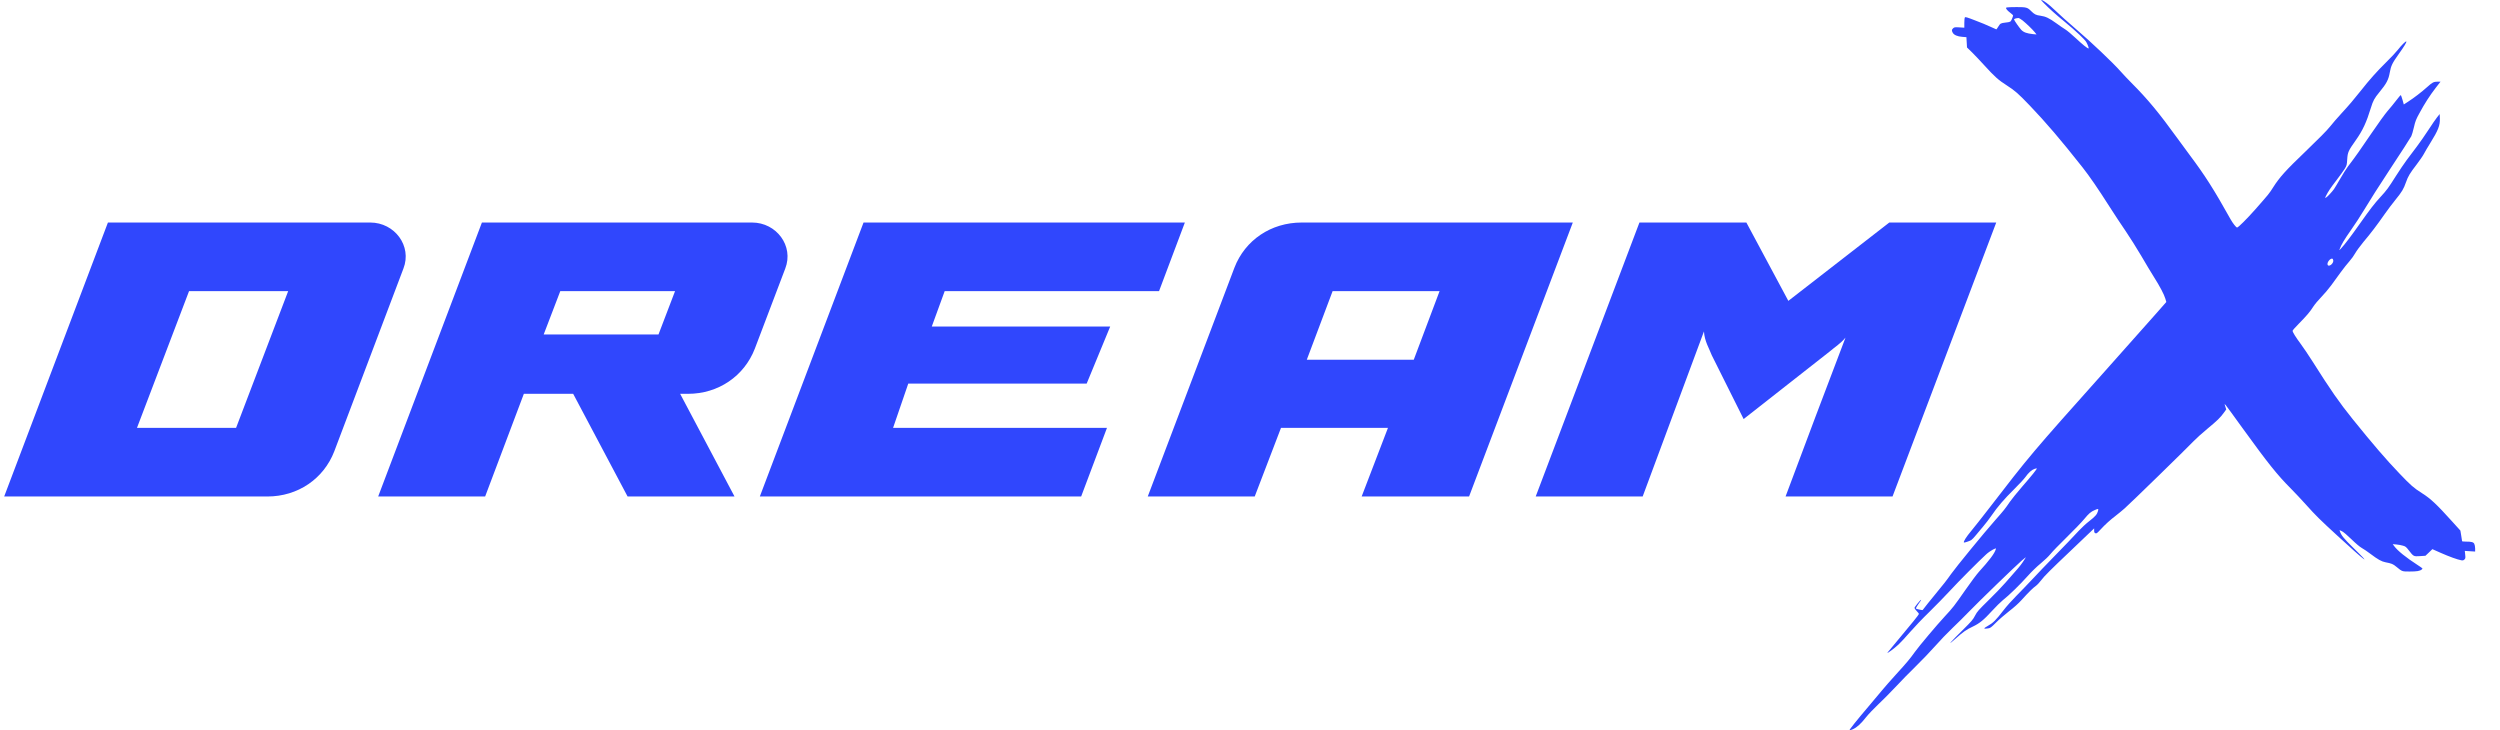
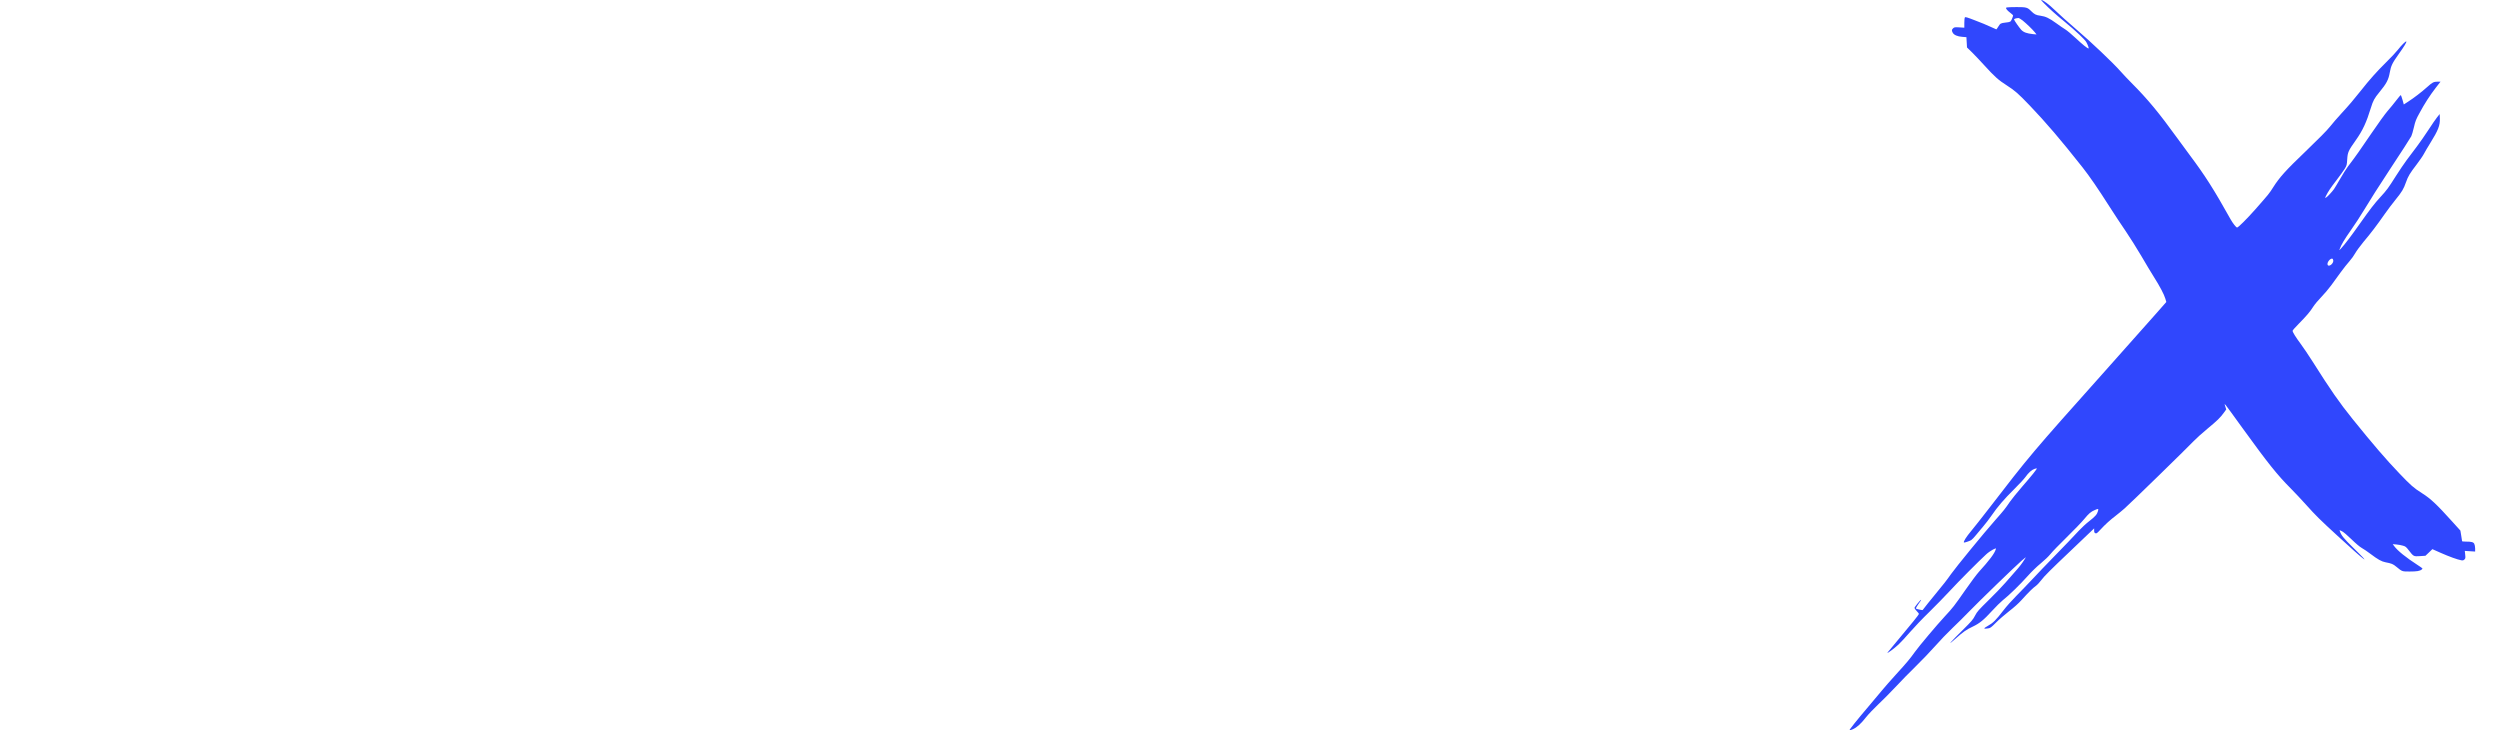
<svg xmlns="http://www.w3.org/2000/svg" width="89" height="26" viewBox="0 0 89 26" fill="none">
-   <path d="M3.842 7.922H13.18C14.05 7.922 14.674 8.757 14.362 9.56L11.9 16.068C11.523 17.045 10.604 17.675 9.52 17.675H0.149L3.842 7.922ZM6.73 10.364L4.876 15.233H8.404L10.259 10.364H6.73ZM13.463 17.675H17.271L18.649 14.02H20.405L22.342 17.675H26.149L24.213 14.02H24.492C25.575 14.02 26.494 13.389 26.872 12.412L27.955 9.56C28.267 8.757 27.643 7.922 26.773 7.922H17.156L13.463 17.675ZM19.946 10.364H24.032L23.442 11.908H19.355L19.946 10.364ZM42.181 7.922L41.262 10.364H33.631L33.171 11.625H39.523L38.685 13.657H32.334L31.793 15.233H39.408L38.489 17.675H27.05L30.742 7.922H42.181ZM40.86 17.675H44.668L45.603 15.233H49.411L48.475 17.675H52.299L55.992 7.922H46.342C45.242 7.922 44.323 8.552 43.946 9.529L40.86 17.675ZM47.441 10.364H51.249L50.33 12.806H46.522L47.441 10.364ZM54.671 17.675H58.479L60.661 11.798C60.678 12.145 60.858 12.428 60.94 12.649L62.073 14.918L65.125 12.523C65.306 12.365 65.519 12.239 65.7 12.019C64.945 14.004 64.305 15.69 63.566 17.675H67.374L71.066 7.922H67.259L63.665 10.711L62.171 7.922H58.364L54.671 17.675Z" fill="#3047FD" />
  <path d="M72.77 0.12C72.973 0.325 73.175 0.506 73.502 0.775C73.904 1.106 74.221 1.405 74.273 1.5C74.33 1.604 74.372 1.725 74.352 1.725C74.311 1.725 74.138 1.585 73.896 1.358C73.752 1.223 73.583 1.081 73.522 1.046C73.462 1.009 73.317 0.911 73.2 0.825C72.951 0.645 72.824 0.585 72.642 0.56C72.479 0.539 72.426 0.511 72.311 0.397C72.178 0.263 72.138 0.252 71.793 0.252C71.629 0.252 71.474 0.258 71.45 0.264C71.407 0.275 71.405 0.279 71.433 0.329C71.45 0.358 71.508 0.415 71.565 0.455C71.619 0.494 71.666 0.539 71.666 0.554C71.666 0.572 71.645 0.628 71.623 0.68C71.577 0.781 71.575 0.783 71.393 0.804C71.224 0.825 71.212 0.831 71.143 0.942C71.109 1 71.074 1.046 71.07 1.046C71.066 1.046 70.973 1.004 70.862 0.953C70.753 0.901 70.507 0.798 70.315 0.727C70.025 0.614 69.964 0.597 69.95 0.62C69.938 0.636 69.93 0.725 69.93 0.818V0.986L69.754 0.975C69.593 0.965 69.573 0.969 69.532 1.006C69.478 1.056 69.476 1.087 69.516 1.163C69.561 1.246 69.686 1.3 69.859 1.312L70.004 1.323L70.015 1.506L70.025 1.69L70.206 1.866C70.305 1.965 70.505 2.174 70.65 2.335C71.006 2.726 71.145 2.852 71.444 3.042C71.73 3.224 71.853 3.333 72.261 3.759C72.836 4.36 73.353 4.964 74.138 5.958C74.382 6.267 74.691 6.716 75.097 7.354C75.266 7.619 75.526 8.014 75.676 8.231C75.823 8.448 76.073 8.844 76.231 9.113C76.388 9.383 76.59 9.72 76.681 9.863C76.889 10.191 77.044 10.485 77.087 10.634L77.121 10.751L76.689 11.241C76.451 11.512 75.658 12.403 74.925 13.225C72.295 16.171 72.279 16.19 70.747 18.178C70.547 18.438 70.289 18.763 70.174 18.903C69.996 19.116 69.889 19.286 69.916 19.314C69.93 19.325 70.122 19.261 70.174 19.228C70.204 19.209 70.281 19.13 70.344 19.05C70.408 18.971 70.527 18.829 70.608 18.734C70.689 18.641 70.822 18.465 70.905 18.345C71.113 18.041 71.339 17.777 71.706 17.413C71.88 17.242 72.059 17.048 72.104 16.984C72.213 16.829 72.329 16.727 72.424 16.694C72.469 16.68 72.507 16.671 72.511 16.674C72.525 16.69 72.332 16.932 72.003 17.308C71.821 17.519 71.619 17.767 71.555 17.86C71.373 18.126 71.351 18.153 71.022 18.527C70.632 18.967 69.623 20.201 69.46 20.433C69.314 20.641 69.163 20.837 68.9 21.151C68.753 21.327 68.493 21.652 68.446 21.718C68.438 21.728 68.225 21.68 68.208 21.666C68.2 21.658 68.233 21.594 68.281 21.526C68.39 21.373 68.402 21.354 68.388 21.354C68.366 21.354 68.154 21.614 68.154 21.641C68.154 21.656 68.19 21.707 68.234 21.753C68.279 21.8 68.315 21.846 68.315 21.856C68.315 21.879 68.047 22.212 67.579 22.769C67.379 23.009 67.205 23.216 67.195 23.232C67.159 23.29 67.441 23.082 67.589 22.943C67.674 22.863 67.859 22.662 68.002 22.497C68.144 22.333 68.448 22.013 68.679 21.79C68.907 21.565 69.244 21.222 69.425 21.025C69.74 20.684 70.439 19.982 70.705 19.738C70.771 19.676 70.88 19.6 70.945 19.567C71.062 19.511 71.064 19.511 71.05 19.556C71.002 19.711 70.822 19.947 70.447 20.36C70.372 20.443 70.154 20.734 69.966 21.005C69.569 21.575 69.526 21.631 69.234 21.945C68.955 22.245 68.317 23.003 68.172 23.206C67.994 23.455 67.885 23.586 67.508 23.999C67.314 24.212 67.088 24.47 67.005 24.571C66.923 24.672 66.699 24.937 66.509 25.162C66.121 25.617 65.827 25.985 65.841 25.999C65.847 26.005 65.901 25.987 65.962 25.96C66.107 25.896 66.246 25.77 66.434 25.53C66.519 25.423 66.711 25.224 66.858 25.084C67.007 24.945 67.284 24.666 67.474 24.464C67.663 24.261 67.99 23.925 68.204 23.718C68.418 23.511 68.725 23.187 68.891 23.001C69.054 22.815 69.331 22.526 69.504 22.362C69.678 22.197 69.942 21.935 70.091 21.78C70.43 21.428 71.762 20.139 71.978 19.953C72.128 19.823 72.136 19.819 72.09 19.891C71.987 20.058 71.886 20.187 71.742 20.346C71.662 20.438 71.504 20.616 71.393 20.744C71.284 20.872 71.014 21.151 70.796 21.364C70.439 21.715 70.39 21.767 70.313 21.914C70.239 22.059 70.188 22.117 69.871 22.431C69.421 22.873 69.294 23.026 69.597 22.755C69.888 22.495 70.002 22.414 70.227 22.309C70.471 22.193 70.62 22.073 70.915 21.749C71.05 21.6 71.222 21.432 71.294 21.373C71.514 21.201 71.924 20.802 72.178 20.515C72.328 20.348 72.507 20.174 72.653 20.054C72.788 19.943 72.933 19.804 72.998 19.722C73.058 19.645 73.319 19.376 73.575 19.126C73.831 18.876 74.11 18.585 74.195 18.482C74.362 18.279 74.433 18.219 74.572 18.159C74.703 18.101 74.713 18.104 74.689 18.192C74.657 18.312 74.592 18.385 74.378 18.552C74.267 18.637 74.1 18.792 74.007 18.893C73.805 19.112 73.52 19.409 73.04 19.901C72.846 20.098 72.544 20.416 72.364 20.608C72.184 20.798 71.92 21.075 71.775 21.22C71.627 21.368 71.425 21.594 71.325 21.726C71.052 22.081 70.953 22.178 70.769 22.28C70.6 22.375 70.6 22.397 70.774 22.371C70.856 22.36 70.882 22.34 71.058 22.164C71.165 22.055 71.375 21.875 71.524 21.759C71.698 21.625 71.859 21.482 71.968 21.36C72.219 21.083 72.37 20.932 72.477 20.858C72.527 20.821 72.618 20.724 72.679 20.641C72.755 20.532 73.034 20.253 73.67 19.651L74.552 18.81V18.887C74.552 18.947 74.562 18.969 74.596 18.984C74.634 19 74.655 18.984 74.774 18.856C74.947 18.668 75.127 18.506 75.327 18.354C75.413 18.287 75.553 18.174 75.633 18.102C75.805 17.955 77.85 15.961 78.094 15.704C78.183 15.611 78.404 15.411 78.588 15.26C78.937 14.971 79.048 14.864 79.176 14.684L79.254 14.576L79.224 14.483C79.174 14.322 79.121 14.256 79.819 15.221C80.746 16.502 81.069 16.905 81.551 17.389C81.69 17.529 81.939 17.794 82.106 17.98C82.431 18.343 82.582 18.494 83.218 19.077C84.199 19.98 84.504 20.209 83.769 19.494C83.444 19.176 83.345 19.054 83.301 18.916L83.287 18.872L83.376 18.913C83.426 18.938 83.569 19.058 83.715 19.201C83.872 19.354 84.011 19.471 84.084 19.511C84.149 19.546 84.288 19.641 84.393 19.721C84.647 19.914 84.786 19.992 84.924 20.017C85.145 20.06 85.19 20.077 85.311 20.178C85.521 20.35 85.513 20.346 85.783 20.346C86.04 20.346 86.147 20.329 86.215 20.273C86.258 20.24 86.256 20.238 86.082 20.125C85.656 19.85 85.353 19.606 85.23 19.438L85.18 19.372L85.311 19.383C85.382 19.389 85.487 19.409 85.545 19.426C85.636 19.451 85.66 19.471 85.749 19.587C85.925 19.814 85.923 19.812 86.151 19.798L86.346 19.785L86.47 19.668L86.593 19.55L86.895 19.684C87.188 19.814 87.491 19.924 87.626 19.947C87.677 19.955 87.701 19.949 87.733 19.918C87.771 19.881 87.773 19.864 87.761 19.746L87.747 19.612L87.931 19.624L88.115 19.635V19.525C88.115 19.465 88.1 19.389 88.084 19.36C88.052 19.298 87.985 19.281 87.777 19.281C87.707 19.281 87.65 19.275 87.65 19.265C87.65 19.257 87.636 19.17 87.62 19.071L87.59 18.889L87.287 18.554C86.748 17.955 86.526 17.748 86.227 17.56C85.929 17.372 85.824 17.279 85.422 16.858C84.934 16.349 84.474 15.812 83.755 14.921C83.283 14.335 82.976 13.896 82.326 12.867C82.187 12.648 81.999 12.369 81.908 12.247C81.729 12.006 81.616 11.824 81.616 11.776C81.616 11.76 81.715 11.648 81.834 11.528C82.116 11.241 82.233 11.105 82.352 10.917C82.407 10.832 82.534 10.681 82.633 10.58C82.734 10.477 82.893 10.29 82.988 10.162C83.083 10.032 83.238 9.819 83.335 9.685C83.432 9.553 83.569 9.379 83.64 9.301C83.711 9.222 83.803 9.092 83.846 9.014C83.888 8.937 84.023 8.755 84.144 8.607C84.393 8.315 84.623 8.011 84.899 7.615C85 7.472 85.168 7.247 85.275 7.117C85.509 6.829 85.569 6.728 85.652 6.491C85.727 6.276 85.789 6.172 86.038 5.848C86.138 5.716 86.254 5.55 86.292 5.476C86.33 5.402 86.429 5.234 86.512 5.102C86.8 4.639 86.869 4.464 86.859 4.213L86.853 4.06L86.76 4.176C86.71 4.24 86.57 4.441 86.453 4.623C86.334 4.805 86.151 5.071 86.042 5.214C85.935 5.358 85.773 5.573 85.682 5.693C85.592 5.813 85.416 6.075 85.289 6.274C85.026 6.691 84.97 6.769 84.75 7.007C84.524 7.253 84.379 7.443 84.015 7.958C83.701 8.404 83.481 8.693 83.341 8.846C83.273 8.921 83.271 8.921 83.293 8.865C83.351 8.708 83.46 8.524 83.69 8.197C83.83 7.999 84.043 7.673 84.163 7.472C84.411 7.061 84.631 6.716 85.083 6.026C85.471 5.439 85.797 4.932 85.842 4.85C85.86 4.815 85.903 4.674 85.935 4.532C85.985 4.311 86.013 4.244 86.135 4.023C86.316 3.687 86.506 3.393 86.714 3.124L86.883 2.907H86.784C86.639 2.907 86.595 2.93 86.401 3.104C86.211 3.275 85.945 3.48 85.721 3.625L85.575 3.719L85.531 3.56C85.505 3.472 85.479 3.395 85.471 3.387C85.465 3.377 85.392 3.461 85.309 3.571C85.226 3.68 85.087 3.85 84.998 3.951C84.912 4.05 84.647 4.416 84.411 4.765C84.021 5.34 83.88 5.542 83.579 5.939C83.523 6.013 83.402 6.205 83.311 6.365C83.22 6.524 83.119 6.689 83.089 6.734C83.014 6.838 82.851 7.011 82.804 7.036C82.768 7.053 82.766 7.053 82.8 6.982C82.873 6.832 82.972 6.683 83.18 6.414C83.297 6.261 83.428 6.079 83.472 6.009C83.545 5.889 83.549 5.869 83.561 5.67C83.577 5.42 83.6 5.368 83.866 4.992C84.11 4.649 84.248 4.35 84.405 3.835C84.481 3.585 84.53 3.496 84.7 3.29C84.958 2.978 85.031 2.841 85.077 2.577C85.119 2.341 85.164 2.248 85.396 1.922C85.594 1.645 85.684 1.496 85.664 1.477C85.644 1.459 85.497 1.604 85.364 1.773C85.297 1.858 85.105 2.064 84.936 2.228C84.607 2.554 84.359 2.831 84.048 3.226C83.771 3.573 83.644 3.724 83.353 4.04C83.216 4.189 83.03 4.403 82.942 4.515C82.837 4.647 82.536 4.951 82.092 5.377C81.365 6.073 81.153 6.309 80.925 6.668C80.78 6.896 80.78 6.896 80.292 7.451C79.987 7.795 79.682 8.1 79.64 8.1C79.607 8.1 79.486 7.945 79.41 7.809C78.816 6.745 78.497 6.245 77.957 5.524C77.856 5.391 77.66 5.123 77.523 4.933C76.861 4.017 76.455 3.527 75.884 2.955C75.767 2.837 75.589 2.651 75.49 2.538C75.22 2.232 74.441 1.492 73.896 1.027C73.629 0.798 73.298 0.502 73.159 0.366C72.939 0.153 72.735 -0 72.667 -0C72.657 -0 72.703 0.054 72.77 0.12ZM72.007 0.73C72.156 0.853 72.346 1.037 72.433 1.141L72.501 1.226L72.374 1.215C72.158 1.192 72.041 1.151 71.958 1.064C71.884 0.984 71.71 0.734 71.7 0.694C71.696 0.672 71.77 0.647 71.855 0.641C71.875 0.641 71.944 0.68 72.007 0.73ZM83.065 9.274C83.077 9.39 82.891 9.526 82.861 9.419C82.839 9.338 82.954 9.195 83.028 9.208C83.047 9.212 83.061 9.239 83.065 9.274Z" fill="#3047FD" />
</svg>